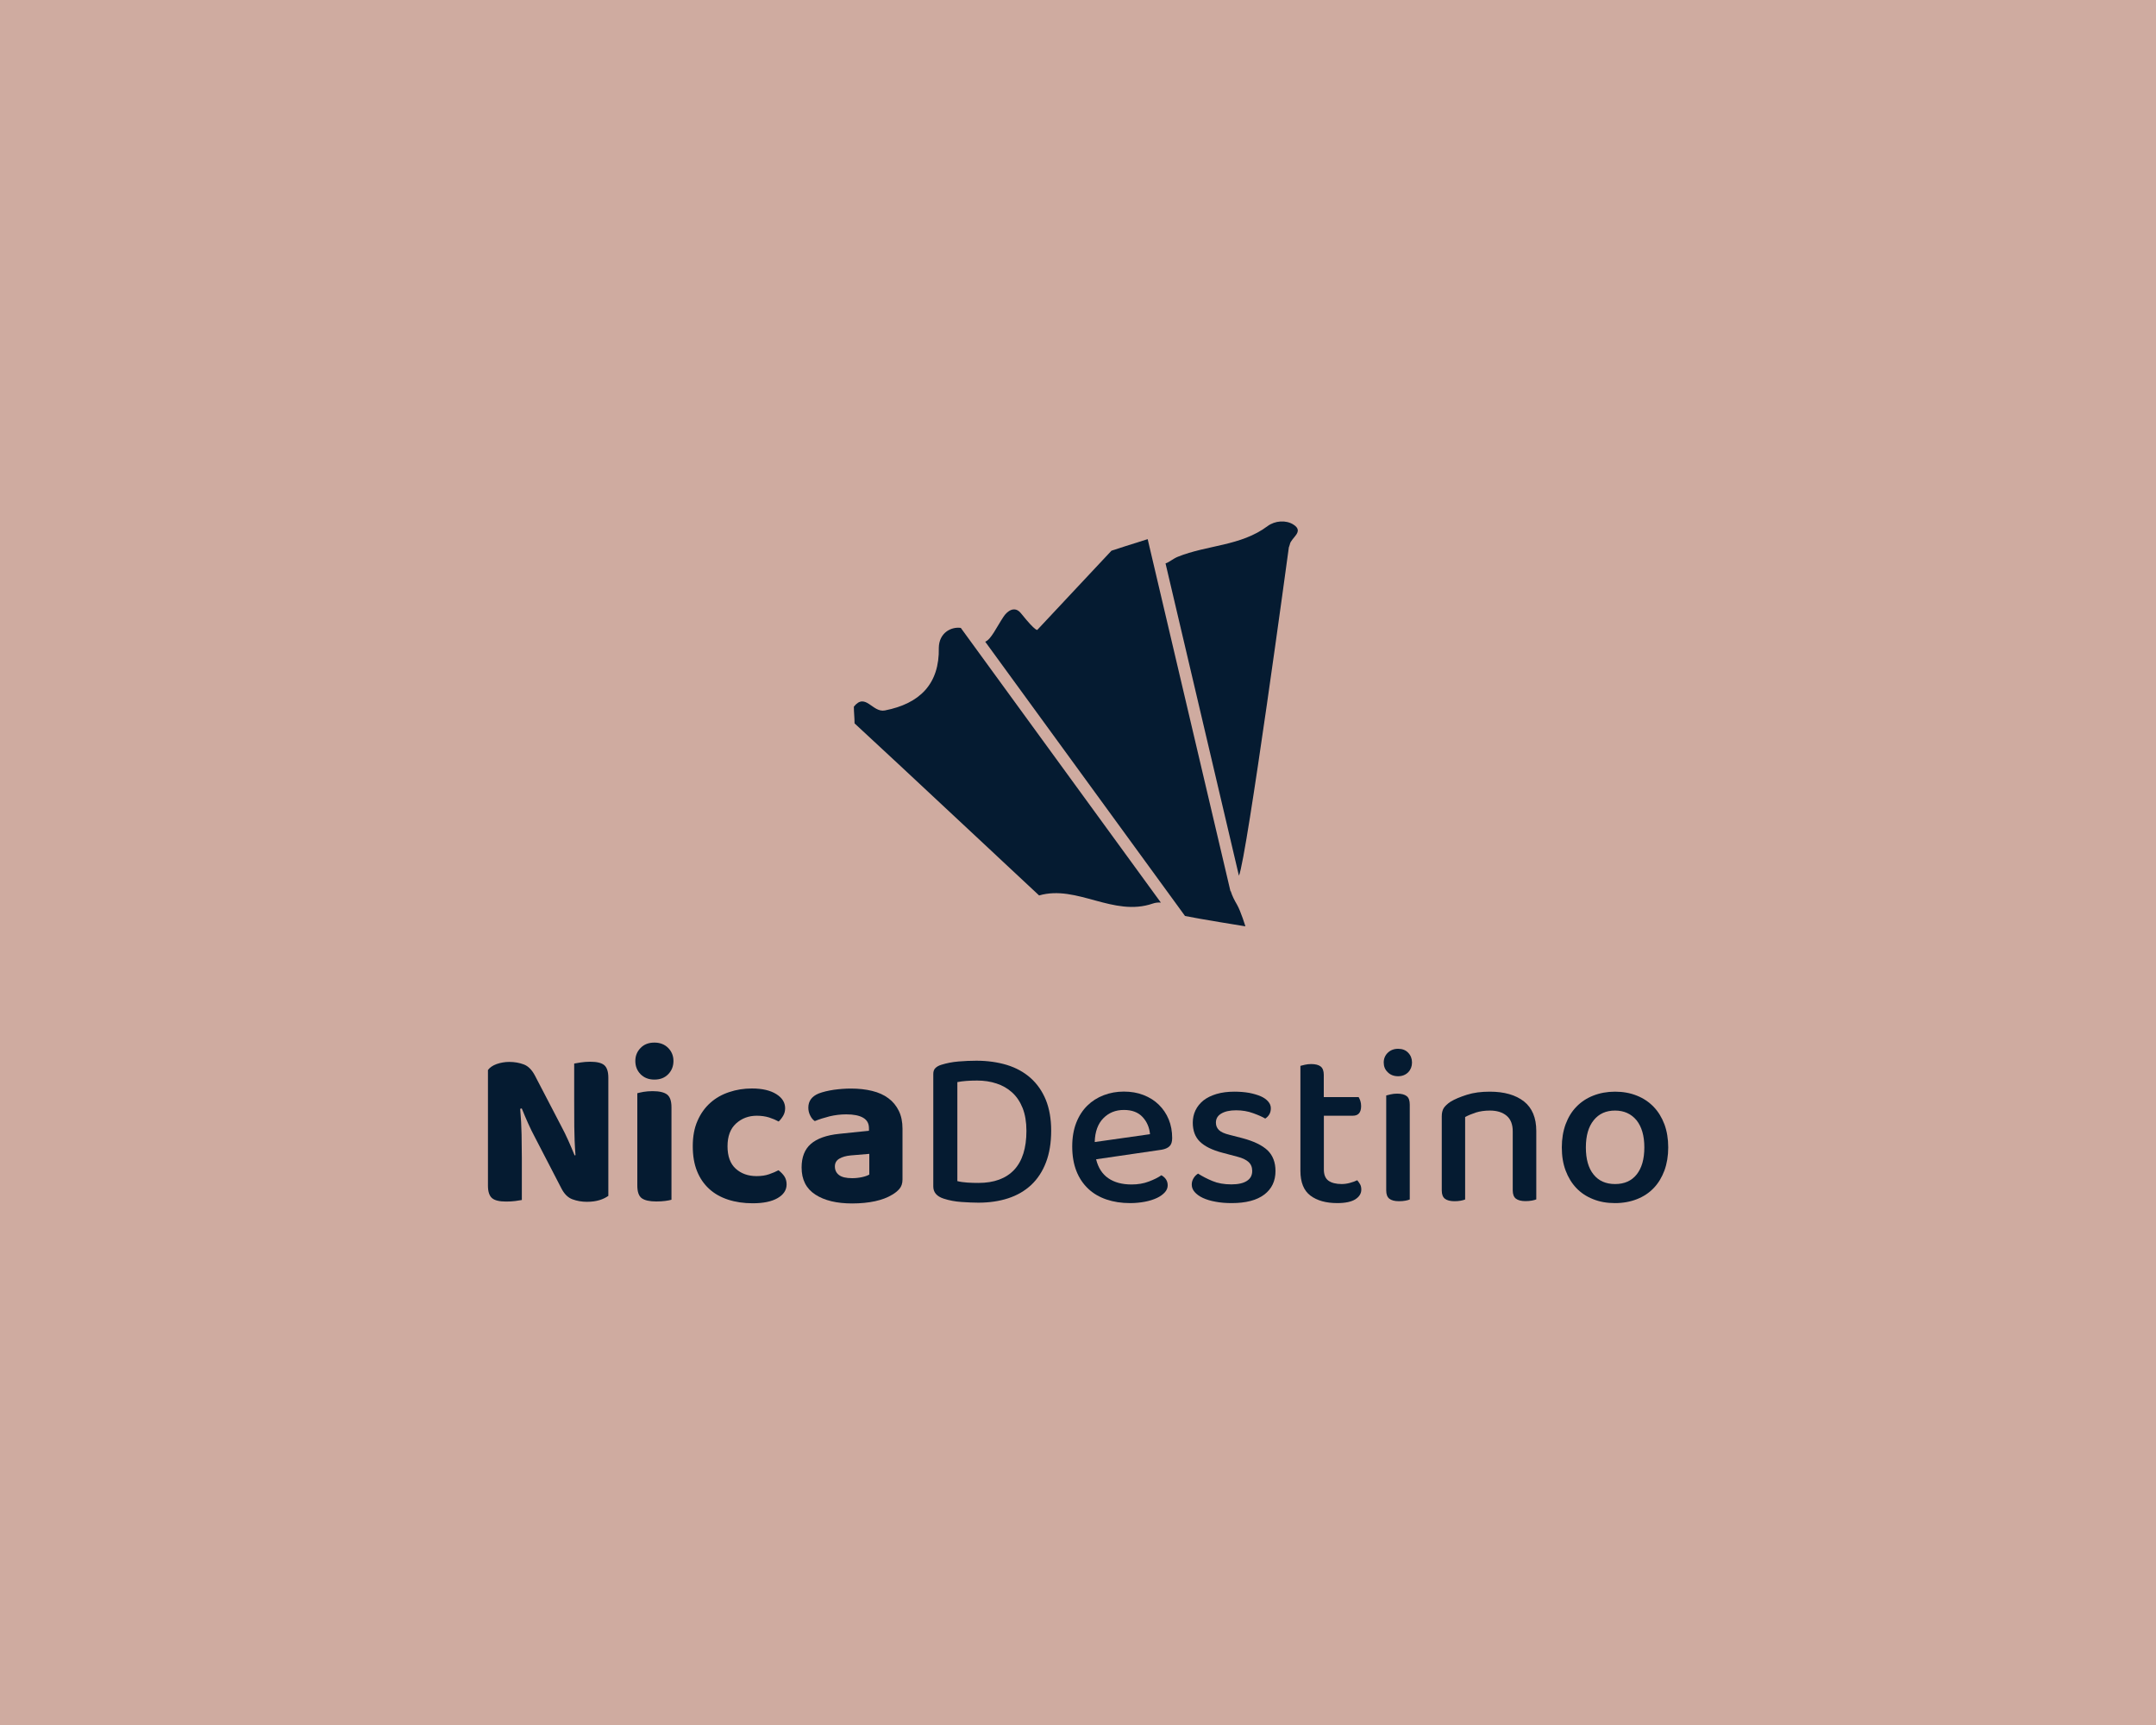
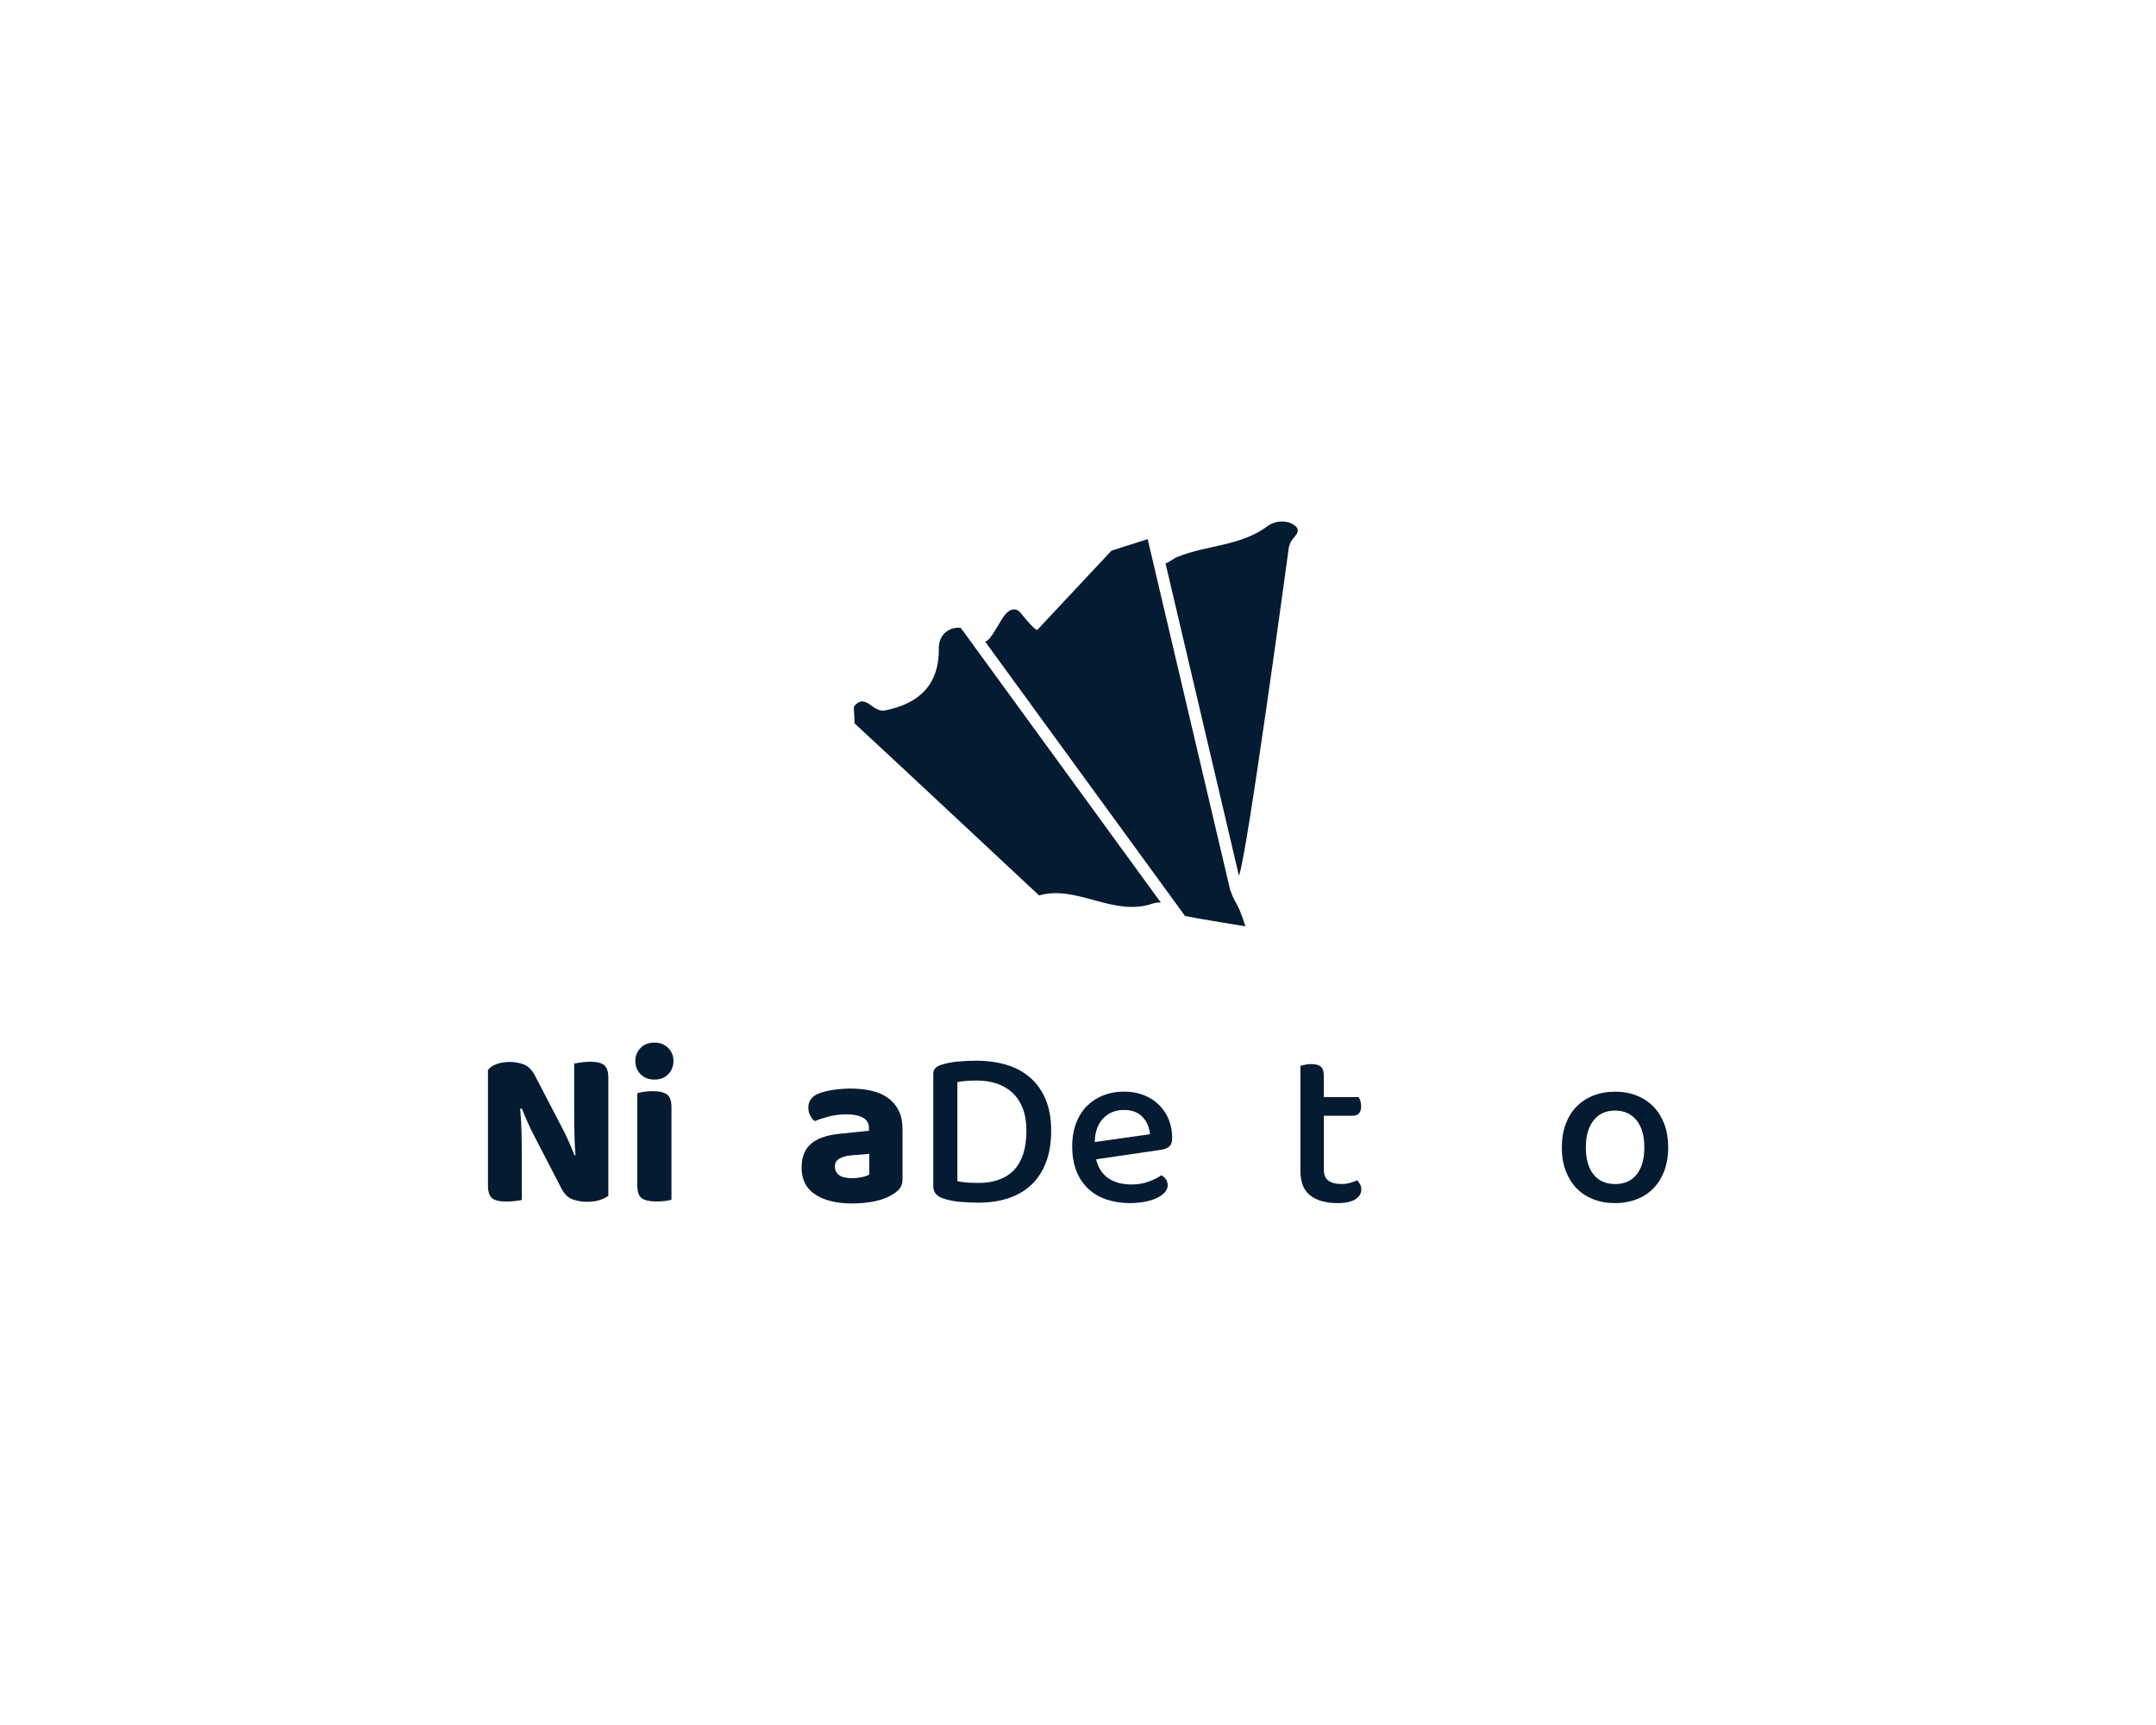
<svg xmlns="http://www.w3.org/2000/svg" version="1.1" id="Capa_1" x="0px" y="0px" viewBox="0 0 250 200" style="enable-background:new 0 0 250 200;" xml:space="preserve">
  <style type="text/css">
	.st0{fill:#CFABA0;}
	.st1{fill:#051B31;}
</style>
-   <rect class="st0" width="250" height="200" />
  <g>
    <path class="st1" d="M69.53,139.14c-0.42,0.13-0.91,0.2-1.48,0.2c-0.59,0-1.15-0.1-1.67-0.29c-0.52-0.19-0.96-0.62-1.3-1.3   l-3.02-5.83c-0.3-0.56-0.57-1.11-0.82-1.67c-0.25-0.56-0.5-1.14-0.74-1.74l-0.18,0.05c0.09,1.04,0.14,2.04,0.16,2.98   c0.02,0.95,0.03,1.86,0.03,2.75v4.84c-0.17,0.03-0.43,0.07-0.77,0.12c-0.34,0.04-0.69,0.06-1.05,0.06c-0.78,0-1.33-0.13-1.64-0.4   c-0.31-0.27-0.47-0.75-0.47-1.44v-13.41c0.21-0.29,0.54-0.52,1-0.69c0.46-0.16,0.95-0.25,1.47-0.25c0.61,0,1.17,0.1,1.68,0.29   c0.51,0.19,0.94,0.62,1.29,1.28l3.05,5.86c0.3,0.56,0.57,1.11,0.82,1.67c0.25,0.56,0.5,1.14,0.74,1.74l0.1-0.03   c-0.09-1.16-0.13-2.26-0.14-3.31c-0.01-1.04-0.01-2.04-0.01-2.99v-4.32c0.17-0.03,0.43-0.08,0.77-0.13   c0.34-0.05,0.7-0.08,1.08-0.08c0.78,0,1.33,0.13,1.64,0.4c0.31,0.27,0.47,0.75,0.47,1.45v13.7   C70.27,138.84,69.95,139.01,69.53,139.14z" />
    <path class="st1" d="M73.67,123.01c0-0.59,0.2-1.09,0.61-1.51c0.41-0.42,0.94-0.62,1.6-0.62s1.19,0.21,1.6,0.62   c0.41,0.42,0.61,0.92,0.61,1.51c0,0.61-0.2,1.12-0.61,1.54c-0.41,0.42-0.94,0.62-1.6,0.62s-1.19-0.21-1.6-0.62   C73.87,124.13,73.67,123.62,73.67,123.01z M77.86,139.1c-0.17,0.05-0.42,0.1-0.73,0.14c-0.31,0.04-0.66,0.06-1.04,0.06   c-0.78,0-1.34-0.13-1.68-0.38c-0.34-0.25-0.51-0.74-0.51-1.47v-10.7c0.17-0.05,0.42-0.1,0.73-0.16c0.31-0.05,0.66-0.08,1.04-0.08   c0.78,0,1.34,0.13,1.68,0.39c0.34,0.26,0.51,0.75,0.51,1.48V139.1z" />
-     <path class="st1" d="M87.75,129.36c-0.94,0-1.74,0.3-2.4,0.9c-0.66,0.6-0.99,1.48-0.99,2.64c0,1.16,0.32,2.03,0.95,2.6   c0.63,0.57,1.44,0.86,2.41,0.86c0.56,0,1.05-0.07,1.47-0.22c0.43-0.15,0.78-0.3,1.08-0.46c0.29,0.23,0.52,0.46,0.69,0.72   c0.16,0.25,0.25,0.56,0.25,0.92c0,0.66-0.35,1.19-1.04,1.59c-0.69,0.4-1.66,0.6-2.89,0.6c-1.04,0-1.99-0.14-2.85-0.42   c-0.86-0.28-1.59-0.69-2.2-1.25c-0.61-0.56-1.08-1.24-1.41-2.07c-0.33-0.82-0.49-1.78-0.49-2.88c0-1.13,0.18-2.11,0.55-2.94   c0.36-0.83,0.86-1.53,1.48-2.08c0.62-0.56,1.35-0.97,2.19-1.25c0.83-0.28,1.71-0.42,2.63-0.42c1.2,0,2.14,0.22,2.83,0.65   c0.69,0.43,1.03,0.98,1.03,1.64c0,0.31-0.07,0.6-0.22,0.86c-0.15,0.26-0.33,0.49-0.53,0.68c-0.31-0.17-0.68-0.33-1.11-0.47   C88.75,129.43,88.27,129.36,87.75,129.36z" />
    <path class="st1" d="M98.66,126.21c0.9,0,1.72,0.09,2.46,0.27c0.74,0.18,1.37,0.46,1.89,0.85c0.52,0.38,0.92,0.87,1.21,1.46   c0.29,0.59,0.43,1.28,0.43,2.08v5.88c0,0.45-0.12,0.81-0.35,1.08c-0.23,0.27-0.52,0.5-0.85,0.69c-0.54,0.33-1.2,0.58-1.98,0.75   c-0.78,0.17-1.67,0.26-2.66,0.26c-1.79,0-3.21-0.34-4.27-1.03s-1.59-1.73-1.59-3.14c0-1.2,0.36-2.11,1.07-2.73   c0.71-0.62,1.81-1.02,3.28-1.17l3.46-0.36v-0.29c0-0.56-0.23-0.96-0.68-1.22c-0.45-0.26-1.1-0.39-1.95-0.39   c-0.66,0-1.31,0.08-1.94,0.23c-0.63,0.16-1.2,0.34-1.71,0.55c-0.21-0.14-0.39-0.35-0.53-0.64c-0.15-0.29-0.22-0.59-0.22-0.92   c0-0.76,0.4-1.31,1.2-1.64c0.5-0.19,1.09-0.33,1.76-0.43C97.37,126.26,98.02,126.21,98.66,126.21z M98.82,136.6   c0.38,0,0.76-0.04,1.13-0.12c0.37-0.08,0.65-0.18,0.85-0.3v-2.4l-2.14,0.18c-0.56,0.05-1,0.18-1.34,0.38   c-0.34,0.2-0.51,0.5-0.51,0.9c0,0.42,0.16,0.75,0.47,0.99C97.6,136.48,98.11,136.6,98.82,136.6z" />
    <path class="st1" d="M121.89,131.08c0,1.41-0.2,2.63-0.6,3.68c-0.4,1.05-0.97,1.92-1.71,2.62c-0.74,0.69-1.63,1.21-2.67,1.55   c-1.04,0.34-2.2,0.51-3.46,0.51c-0.56,0-1.21-0.03-1.95-0.08c-0.75-0.05-1.44-0.18-2.08-0.39c-0.8-0.26-1.2-0.73-1.2-1.41v-13.04   c0-0.3,0.08-0.53,0.25-0.69c0.16-0.16,0.39-0.29,0.69-0.38c0.61-0.19,1.27-0.32,1.98-0.38c0.71-0.06,1.41-0.09,2.08-0.09   c1.28,0,2.46,0.17,3.53,0.49c1.07,0.33,1.98,0.83,2.75,1.51c0.76,0.68,1.35,1.52,1.77,2.54   C121.68,128.54,121.89,129.73,121.89,131.08z M119.02,131.11c0-1.02-0.15-1.9-0.44-2.64c-0.3-0.74-0.7-1.34-1.22-1.81   c-0.52-0.47-1.13-0.82-1.82-1.04c-0.69-0.23-1.44-0.34-2.24-0.34c-0.92,0-1.68,0.06-2.29,0.18v11.48c0.35,0.09,0.73,0.14,1.16,0.17   c0.43,0.03,0.85,0.04,1.29,0.04c1.81,0,3.19-0.51,4.14-1.52C118.55,134.61,119.02,133.1,119.02,131.11z" />
    <path class="st1" d="M127.1,134.41c0.24,0.99,0.72,1.72,1.42,2.2c0.7,0.48,1.6,0.72,2.69,0.72c0.73,0,1.4-0.11,2-0.34   c0.61-0.23,1.09-0.47,1.46-0.73c0.49,0.28,0.73,0.67,0.73,1.17c0,0.3-0.11,0.57-0.34,0.82c-0.23,0.25-0.53,0.47-0.92,0.65   c-0.39,0.18-0.85,0.33-1.38,0.43c-0.53,0.1-1.1,0.16-1.71,0.16c-1.01,0-1.92-0.14-2.75-0.42c-0.82-0.28-1.53-0.69-2.12-1.25   s-1.05-1.24-1.37-2.06c-0.32-0.82-0.48-1.76-0.48-2.84c0-1.04,0.16-1.96,0.47-2.75c0.31-0.79,0.74-1.45,1.28-1.98   c0.54-0.53,1.17-0.93,1.9-1.21c0.73-0.28,1.51-0.42,2.34-0.42c0.83,0,1.59,0.13,2.28,0.4c0.69,0.27,1.28,0.64,1.77,1.12   c0.49,0.48,0.88,1.05,1.15,1.71c0.27,0.66,0.4,1.38,0.4,2.16c0,0.43-0.1,0.75-0.31,0.95c-0.21,0.2-0.51,0.33-0.91,0.4L127.1,134.41   z M130.32,128.69c-0.96,0-1.75,0.32-2.38,0.96c-0.63,0.64-0.97,1.56-1,2.76l6.41-0.91c-0.07-0.78-0.36-1.45-0.86-1.99   C131.98,128.96,131.26,128.69,130.32,128.69z" />
-     <path class="st1" d="M147.9,135.77c0,1.16-0.43,2.07-1.3,2.73s-2.13,0.99-3.78,0.99c-0.68,0-1.3-0.05-1.87-0.16   c-0.57-0.1-1.06-0.25-1.47-0.44s-0.72-0.42-0.95-0.68c-0.23-0.26-0.34-0.55-0.34-0.86c0-0.26,0.06-0.5,0.2-0.73   c0.13-0.23,0.31-0.41,0.53-0.55c0.49,0.31,1.04,0.6,1.67,0.86c0.62,0.26,1.35,0.39,2.19,0.39c0.78,0,1.38-0.13,1.8-0.4   c0.42-0.27,0.62-0.65,0.62-1.16c0-0.43-0.14-0.78-0.43-1.04c-0.29-0.26-0.71-0.46-1.26-0.6l-1.77-0.47   c-1.18-0.31-2.05-0.74-2.6-1.28c-0.56-0.54-0.83-1.28-0.83-2.21c0-0.5,0.1-0.98,0.31-1.42c0.21-0.44,0.52-0.82,0.92-1.15   c0.41-0.32,0.92-0.57,1.52-0.75c0.61-0.18,1.3-0.27,2.08-0.27c0.62,0,1.19,0.05,1.71,0.14c0.51,0.1,0.95,0.23,1.33,0.39   c0.37,0.16,0.66,0.37,0.87,0.61c0.21,0.24,0.31,0.5,0.31,0.78c0,0.28-0.06,0.52-0.18,0.72c-0.12,0.2-0.28,0.36-0.47,0.48   c-0.31-0.19-0.78-0.4-1.39-0.62c-0.62-0.23-1.28-0.34-1.99-0.34c-0.73,0-1.3,0.13-1.72,0.38c-0.42,0.25-0.62,0.6-0.62,1.05   c0,0.35,0.12,0.63,0.35,0.86c0.23,0.23,0.64,0.41,1.21,0.55l1.51,0.39c1.32,0.35,2.29,0.82,2.92,1.41   C147.59,133.96,147.9,134.76,147.9,135.77z" />
    <path class="st1" d="M154.04,136.89c0.36,0.26,0.88,0.39,1.54,0.39c0.29,0,0.61-0.04,0.94-0.13c0.33-0.09,0.62-0.19,0.86-0.31   c0.12,0.14,0.23,0.3,0.33,0.47c0.1,0.17,0.14,0.38,0.14,0.62c0,0.45-0.23,0.82-0.69,1.12c-0.46,0.29-1.16,0.44-2.1,0.44   c-1.3,0-2.34-0.29-3.11-0.87c-0.77-0.58-1.16-1.54-1.16-2.88v-12.16c0.12-0.03,0.29-0.08,0.52-0.13c0.23-0.05,0.47-0.08,0.73-0.08   c0.5,0,0.87,0.1,1.11,0.29c0.23,0.19,0.35,0.51,0.35,0.96v2.58h4.04c0.07,0.1,0.13,0.25,0.2,0.44c0.06,0.19,0.09,0.39,0.09,0.6   c0,0.75-0.32,1.12-0.96,1.12h-3.36v6.2C153.5,136.18,153.68,136.63,154.04,136.89z" />
-     <path class="st1" d="M160.45,123.19c0-0.45,0.16-0.83,0.47-1.13c0.31-0.3,0.71-0.46,1.2-0.46c0.49,0,0.88,0.15,1.17,0.46   c0.29,0.3,0.44,0.68,0.44,1.13c0,0.45-0.15,0.83-0.44,1.13c-0.3,0.3-0.69,0.46-1.17,0.46c-0.49,0-0.89-0.15-1.2-0.46   C160.6,124.02,160.45,123.64,160.45,123.19z M163.47,139.07c-0.12,0.05-0.29,0.1-0.51,0.14c-0.22,0.04-0.46,0.06-0.74,0.06   c-0.5,0-0.88-0.1-1.12-0.29c-0.24-0.19-0.36-0.51-0.36-0.96v-11.01c0.14-0.03,0.32-0.08,0.53-0.13c0.22-0.05,0.46-0.08,0.74-0.08   c0.5,0,0.87,0.1,1.11,0.29s0.35,0.52,0.35,0.99V139.07z" />
-     <path class="st1" d="M174.7,129.36c-0.48-0.4-1.12-0.6-1.94-0.6c-0.61,0-1.15,0.08-1.63,0.23c-0.48,0.16-0.89,0.33-1.24,0.52v9.56   c-0.12,0.05-0.29,0.1-0.51,0.14c-0.22,0.04-0.46,0.06-0.72,0.06c-0.5,0-0.88-0.1-1.12-0.29c-0.24-0.19-0.36-0.51-0.36-0.96v-8.59   c0-0.4,0.08-0.72,0.23-0.96c0.16-0.24,0.42-0.49,0.78-0.73c0.49-0.3,1.12-0.56,1.9-0.81s1.67-0.36,2.66-0.36   c1.68,0,3,0.38,3.96,1.13c0.95,0.75,1.43,1.9,1.43,3.42v7.94c-0.12,0.05-0.3,0.1-0.52,0.14c-0.23,0.04-0.47,0.06-0.73,0.06   c-0.5,0-0.88-0.1-1.12-0.29c-0.24-0.19-0.36-0.51-0.36-0.96v-6.8C175.42,130.39,175.18,129.76,174.7,129.36z" />
    <path class="st1" d="M193.44,133.03c0,0.99-0.15,1.88-0.44,2.68c-0.3,0.8-0.71,1.48-1.24,2.03c-0.53,0.56-1.18,0.99-1.94,1.29   c-0.76,0.3-1.61,0.46-2.55,0.46c-0.94,0-1.79-0.15-2.55-0.46c-0.76-0.3-1.41-0.73-1.94-1.29c-0.53-0.56-0.94-1.23-1.24-2.03   c-0.3-0.8-0.44-1.69-0.44-2.68c0-0.99,0.15-1.88,0.44-2.68c0.3-0.8,0.71-1.48,1.25-2.03c0.54-0.56,1.19-0.99,1.95-1.29   c0.76-0.3,1.61-0.46,2.53-0.46c0.92,0,1.76,0.15,2.53,0.46c0.76,0.3,1.41,0.74,1.95,1.3c0.54,0.56,0.95,1.24,1.25,2.03   C193.29,131.15,193.44,132.04,193.44,133.03z M187.27,128.76c-1.04,0-1.87,0.37-2.47,1.12c-0.61,0.75-0.91,1.8-0.91,3.15   c0,1.35,0.29,2.4,0.89,3.14c0.59,0.74,1.42,1.11,2.5,1.11c1.08,0,1.91-0.37,2.5-1.11c0.59-0.74,0.89-1.78,0.89-3.14   c0-1.34-0.3-2.38-0.9-3.14C189.15,129.14,188.32,128.76,187.27,128.76z" />
  </g>
  <g>
    <path class="st1" d="M111.41,72.8c-1.12-0.16-2.52,0.57-2.55,2.3c0.09,4.2-2.21,6.48-6.25,7.27c-1.45,0.29-2.25-2.13-3.6-0.44   c0,0.7,0.08,1.24,0.08,1.94c4.01,3.68,21.26,19.84,21.4,19.95c4.39-1.27,8.6,2.52,13.18,0.94c0.33-0.11,0.64-0.14,0.94-0.11   L111.41,72.8z" />
    <path class="st1" d="M143.44,104.89c-0.3-0.51-0.57-1.03-0.73-1.57l-0.03,0.01l-9.6-40.82c0,0,0,0,0,0   c-1.23,0.37-4.2,1.34-4.2,1.34l-8.58,9.16c0,0-0.08,0.38-1.91-1.9c-0.75-0.94-1.62-0.23-2.03,0.4c-0.81,1.22-1.45,2.65-2.12,2.89   l23.17,31.8c1.5,0.32,7,1.2,7,1.2S143.89,105.68,143.44,104.89z" />
    <path class="st1" d="M149.56,63.13c0.13-0.79,1.72-1.48,0.42-2.31c-0.86-0.55-2.14-0.46-3,0.18c-3.1,2.32-7,2.18-10.4,3.55   c-0.57,0.23-1.05,0.67-1.43,0.77l8.51,36.21c0.89-1.93,5.79-38.08,5.79-38.08S149.54,63.24,149.56,63.13z" />
  </g>
</svg>